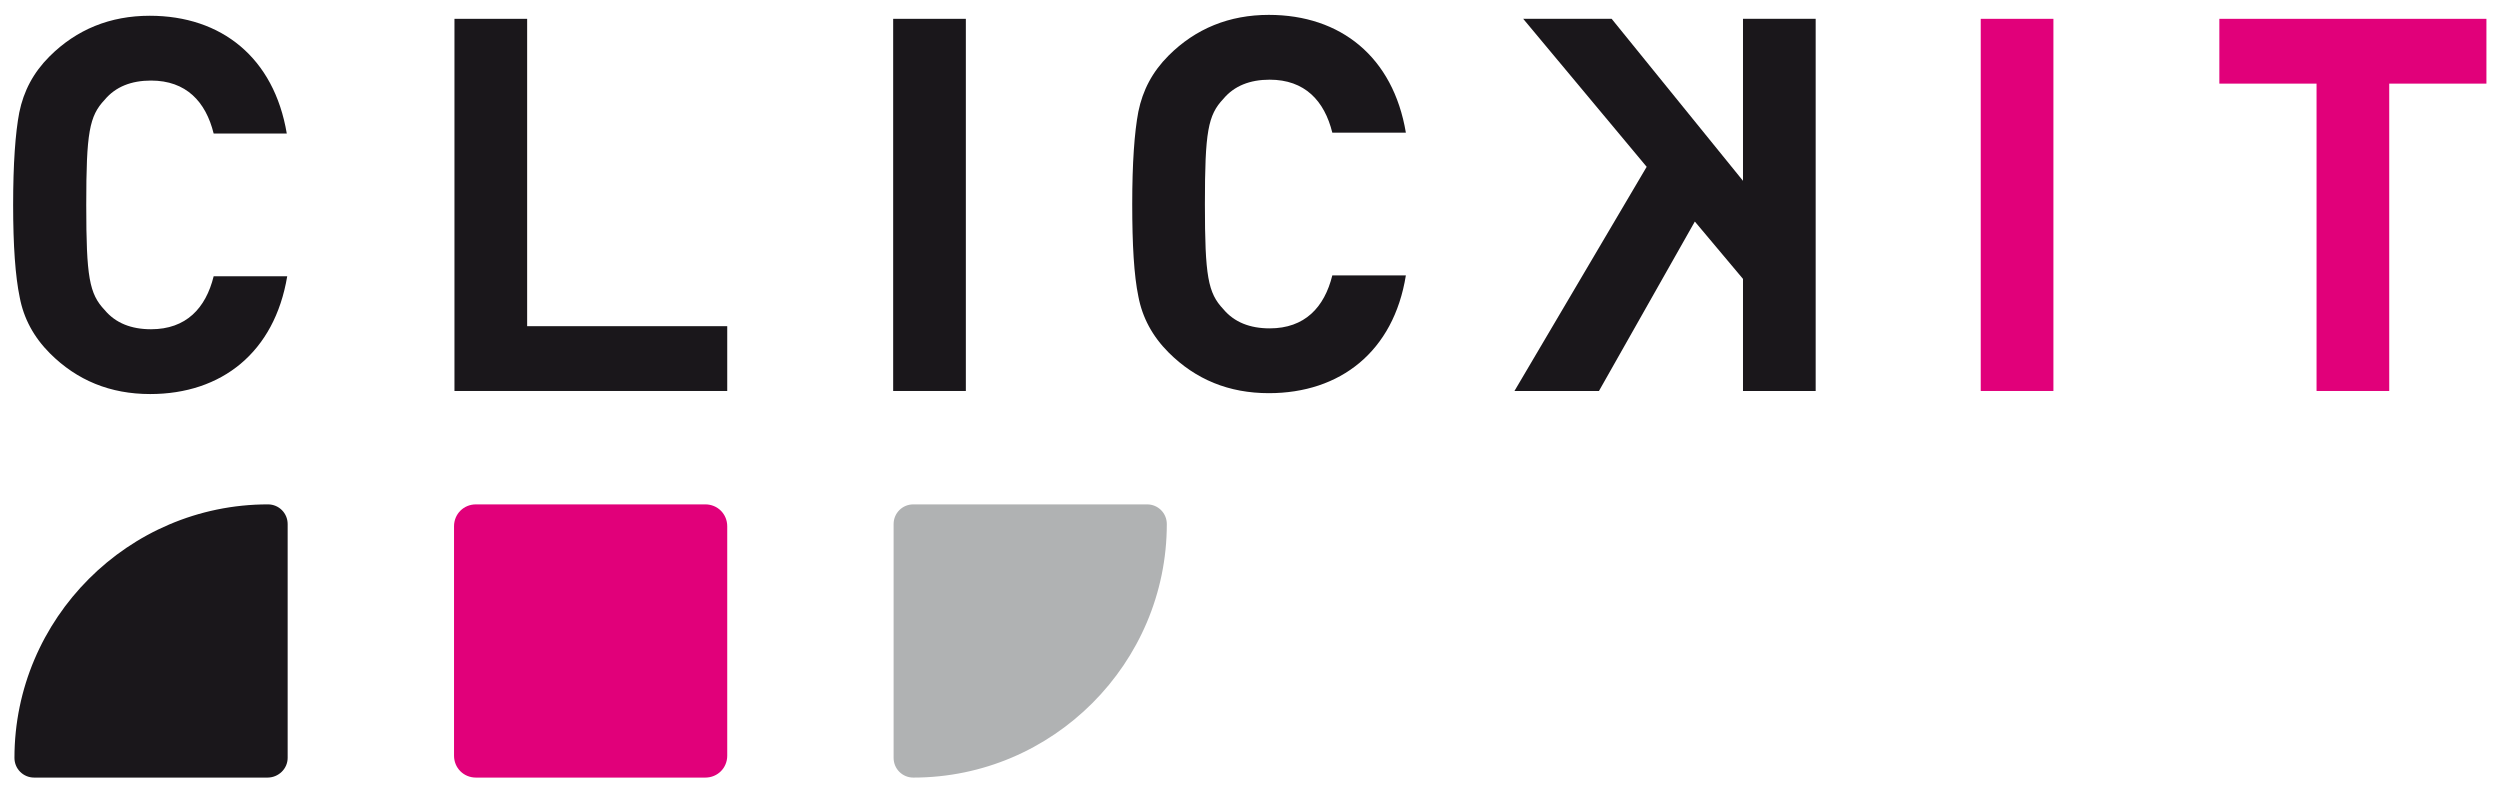
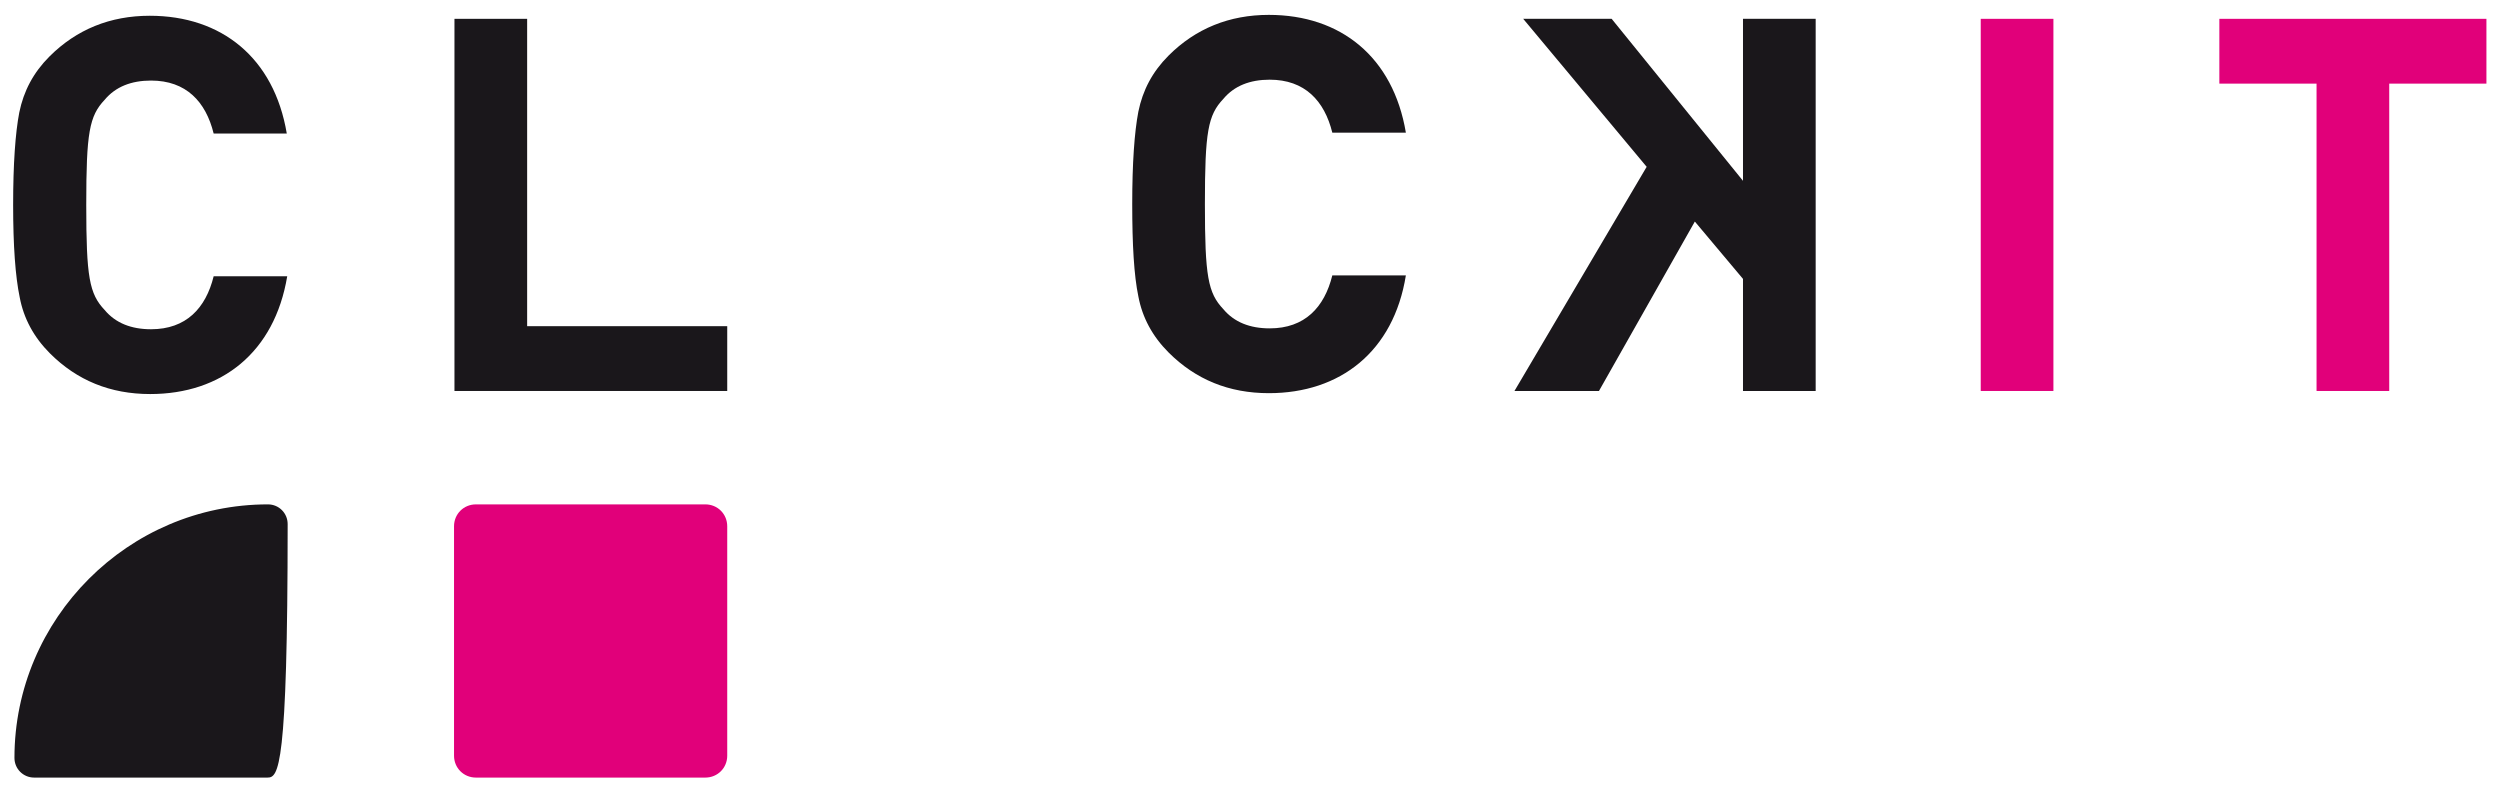
<svg xmlns="http://www.w3.org/2000/svg" version="1.1" id="Livello_1" x="0px" y="0px" viewBox="0 0 571 181" enable-background="new 0 0 571 181" xml:space="preserve">
  <g>
-     <path fill="#1A171B" d="M61.1,177.6H7.8c-2.5,0-4.5-2-4.5-4.5v0c0-31.8,26-57.9,57.9-57.9h0c2.5,0,4.5,2,4.5,4.5v53.4   C65.7,175.6,63.6,177.6,61.1,177.6z" />
-     <path fill="#B0B2B3" d="M208.6,115.2h53.4c2.5,0,4.5,2,4.5,4.5v0c0,31.8-26,57.9-57.9,57.9h0c-2.5,0-4.5-2-4.5-4.5v-53.4   C204.1,117.2,206.1,115.2,208.6,115.2z" />
+     <path fill="#1A171B" d="M61.1,177.6H7.8c-2.5,0-4.5-2-4.5-4.5v0c0-31.8,26-57.9,57.9-57.9h0c2.5,0,4.5,2,4.5,4.5C65.7,175.6,63.6,177.6,61.1,177.6z" />
    <path fill="#E1007A" d="M108.7,115.2h52.4c2.8,0,5,2.2,5,5v52.4c0,2.8-2.2,5-5,5h-52.4c-2.8,0-5-2.2-5-5v-52.4   C103.7,117.4,105.9,115.2,108.7,115.2z" />
    <path fill="#1A171B" d="M34.3,90c-9.1,0-16.7-3.1-22.9-9.3c-3.7-3.7-6-8-6.9-12.8C3.5,63.1,3,56.1,3,46.8s0.5-16.4,1.4-21.1   c1-4.9,3.2-9.1,6.9-12.8c6.2-6.2,13.9-9.3,22.9-9.3c16.4,0,28.4,9.6,31.3,26.9H48.8c-1.8-7.3-6.3-12.1-14.3-12.1   c-4.5,0-8.1,1.4-10.6,4.4c-3.5,3.7-4.2,7.5-4.2,24c0,16.5,0.7,20.3,4.2,24c2.5,3,6.1,4.4,10.6,4.4c8,0,12.5-4.8,14.3-12.1h16.8   C62.7,80.5,50.6,90,34.3,90z" />
    <path fill="#1A171B" d="M103.8,89.3v-85h16.6v70.2h45.7v14.8H103.8z" />
-     <path fill="#1A171B" d="M204,89.3v-85h16.6v85H204z" />
    <path fill="#1A171B" d="M289.8,89.8c-9.1,0-16.7-3.1-22.9-9.3c-3.7-3.7-6-8-6.9-12.8c-1-4.8-1.4-11.8-1.4-21.1   c0-9.3,0.5-16.4,1.4-21.1c1-4.9,3.2-9.1,6.9-12.8c6.2-6.2,13.9-9.3,22.9-9.3c16.4,0,28.4,9.6,31.3,26.9h-16.8   C302.5,23,298,18.2,290,18.2c-4.5,0-8.1,1.4-10.6,4.4c-3.5,3.7-4.2,7.5-4.2,24c0,16.5,0.7,20.3,4.2,24c2.5,3,6.1,4.4,10.6,4.4   c8,0,12.5-4.8,14.3-12.1h16.8C318.3,80.3,306.1,89.8,289.8,89.8z" />
    <path fill="#1A171B" d="M345.9,89.3l30.2-51.2L347.9,4.3h20.2l30,37v-37h16.6v85h-16.6V63.7l-11-13.1l-21.9,38.7H345.9z" />
    <path fill="#E1007A" d="M452.4,89.3v-85H469v85H452.4z" />
    <path fill="#E1007A" d="M545.7,19.1v70.2h-16.6V19.1h-22.2V4.3h61v14.8H545.7z" />
  </g>
</svg>